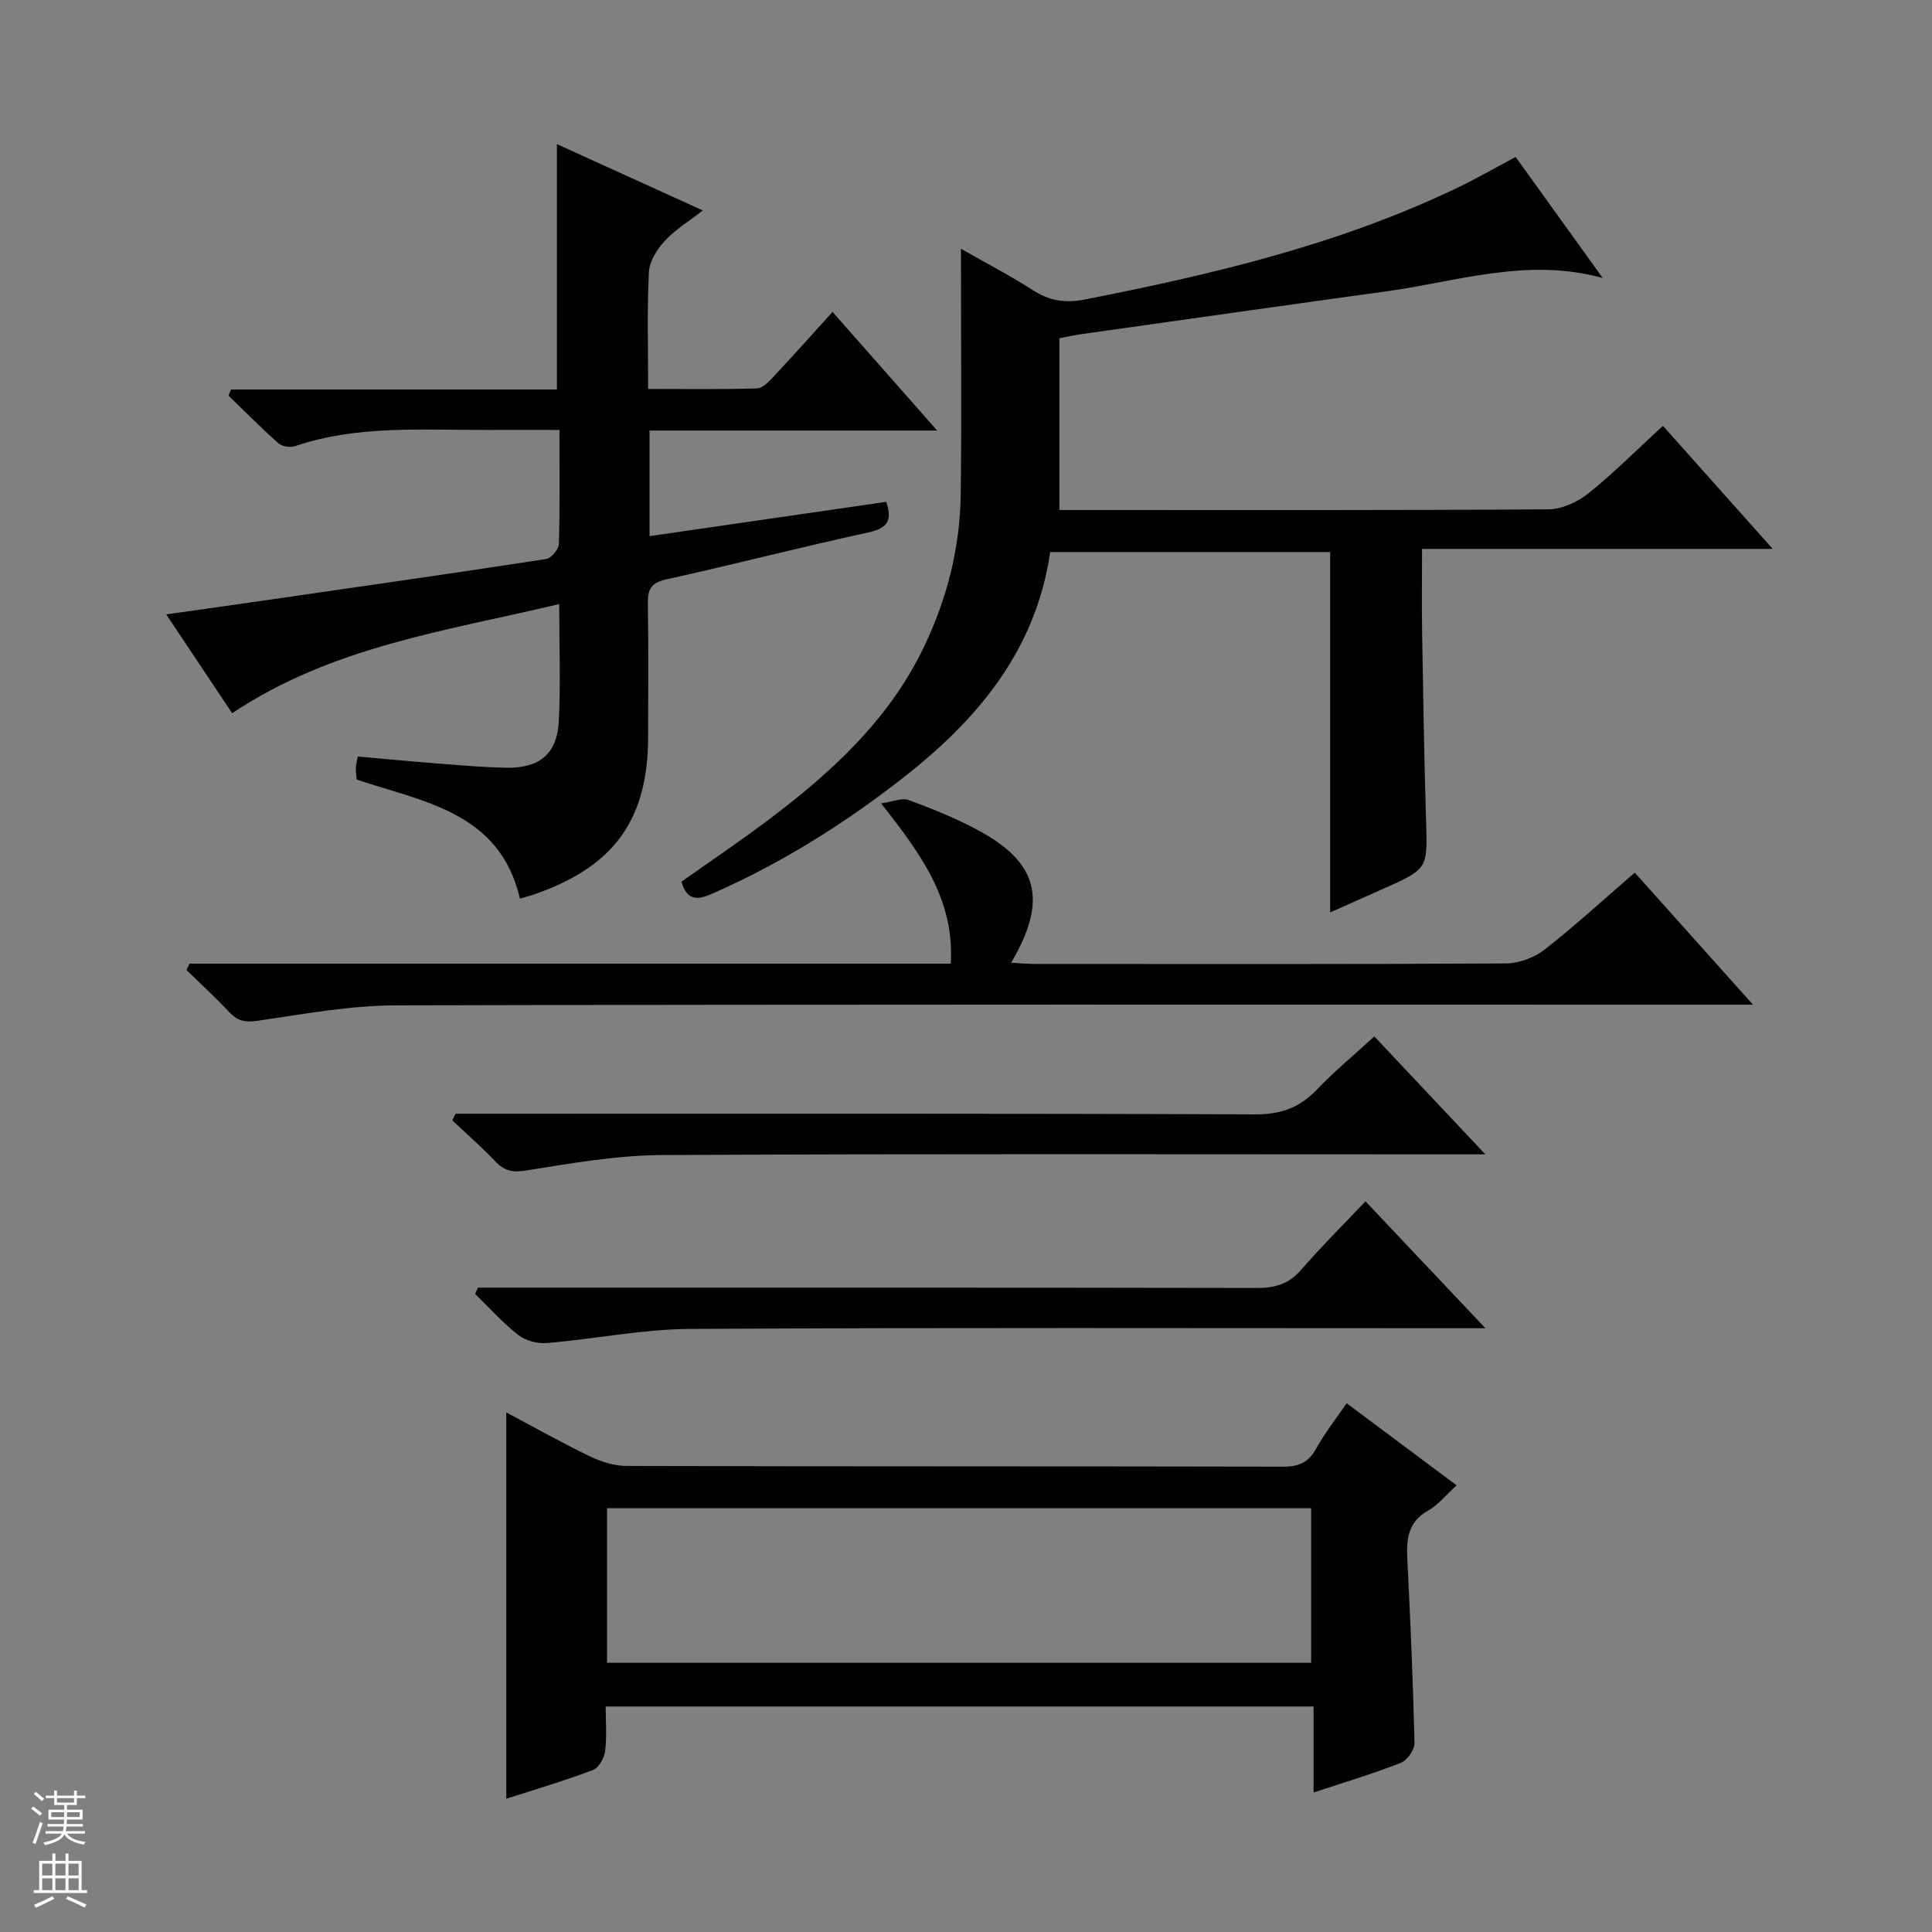
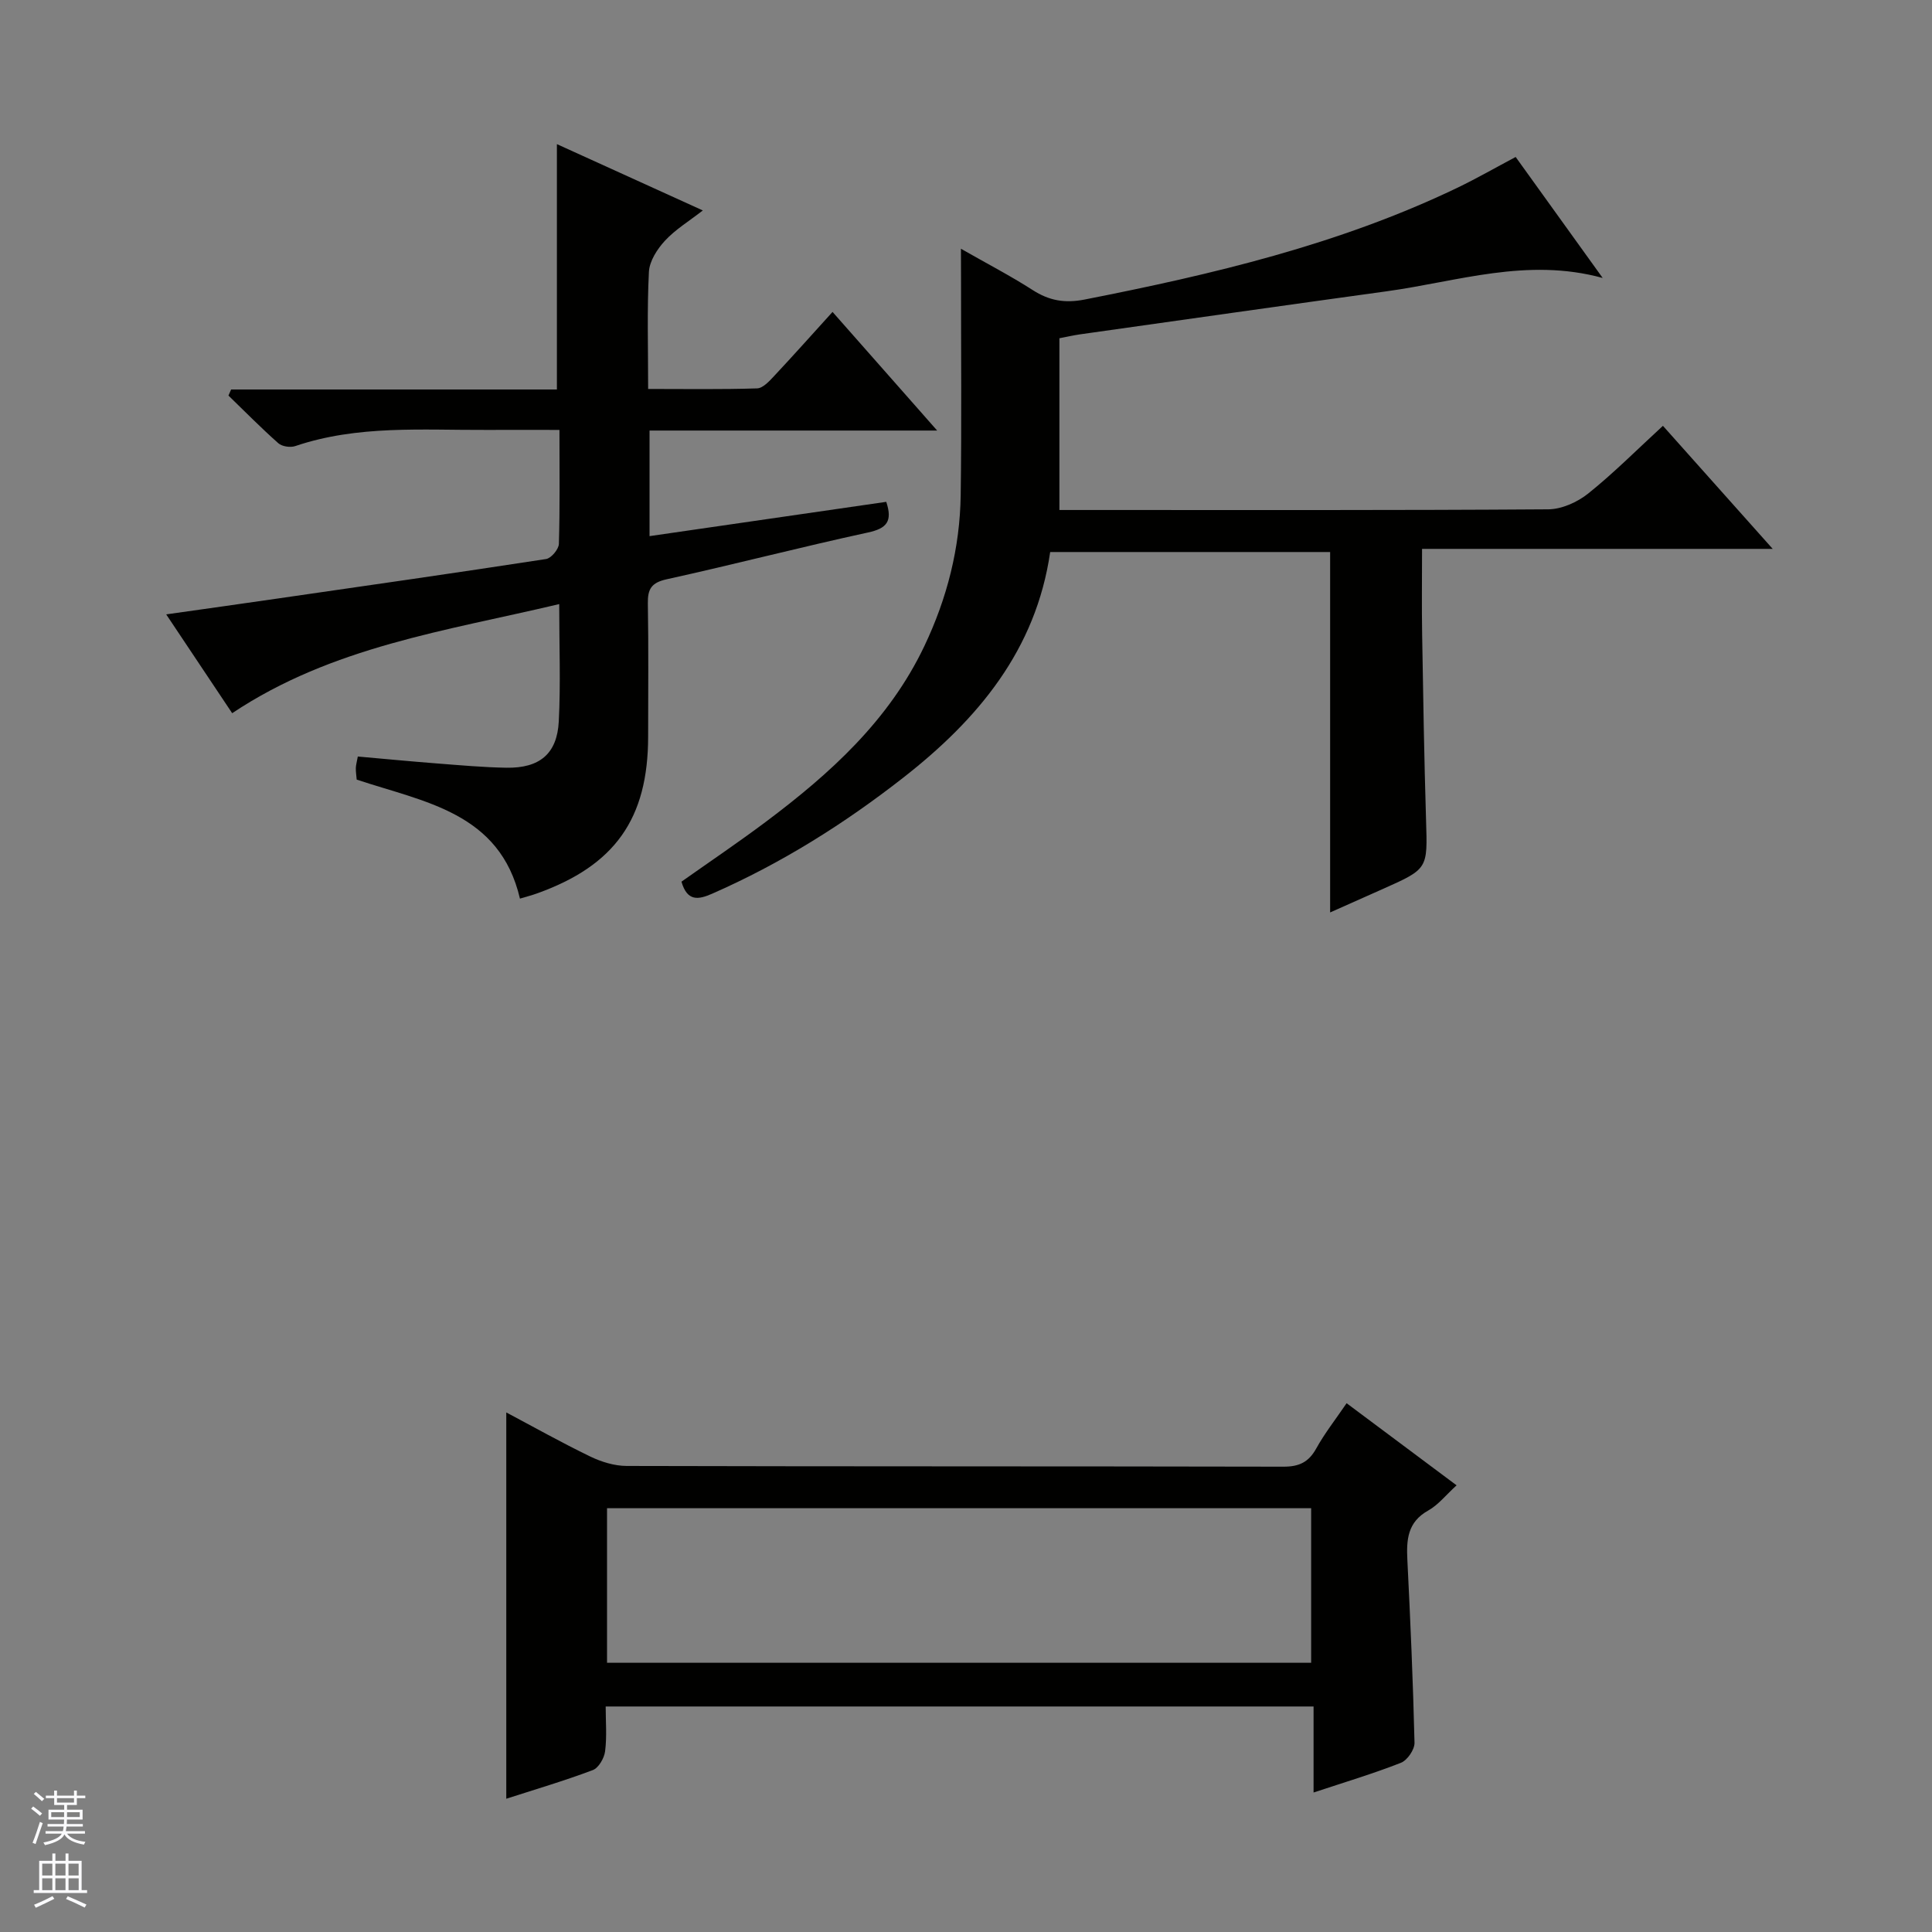
<svg xmlns="http://www.w3.org/2000/svg" enable-background="new 0 0 400 400" viewBox="0 0 400 400">
  <rect x="0" y="0" width="400" height="400" fill="#808080" stroke="none" />
  <g fill="#010100">
    <path d="m198.95 51.5c5.45 3.11 10.29 5.62 14.85 8.55 3.42 2.2 6.66 2.77 10.74 1.97 26.45-5.2 52.6-11.36 77.08-23.09 4.02-1.93 7.89-4.15 12.18-6.43 5.93 8.24 11.82 16.44 18.02 25.05-15.65-4.29-30.06.74-44.66 2.75-21.21 2.92-42.4 5.94-63.6 8.93-1.31.19-2.61.49-4.22.8v35.56h5.24c31.99 0 63.98.08 95.97-.14 2.79-.02 6.03-1.48 8.27-3.27 5.29-4.24 10.1-9.08 15.47-14.02 7.52 8.43 14.79 16.57 22.73 25.48-24.44 0-48.06 0-72.6 0 0 6.32-.08 12.05.02 17.78.21 12.81.42 25.63.81 38.43.31 10.02.43 10.02-8.85 14.16-3.61 1.62-7.23 3.22-11.01 4.9 0-25 0-49.66 0-74.62-19.14 0-38.38 0-57.96 0-2.94 20.27-14.93 34.62-30.45 46.74-12.26 9.58-25.32 17.77-39.58 24.02-2.82 1.23-5.11 1.63-6.31-2.51 5.75-4.06 11.75-8.11 17.53-12.44 13.28-9.96 25.44-20.95 32.76-36.34 4.71-9.9 7.36-20.3 7.52-31.22.21-14.95.06-29.91.07-44.86-.02-1.77-.02-3.54-.02-6.18z" />
    <path d="m194.03 89.14c-20.7 0-39.98 0-59.55 0v21.86c16.45-2.38 32.72-4.74 49.01-7.1 1.35 4.06.09 5.51-3.79 6.35-13.93 3.02-27.74 6.62-41.66 9.68-3.19.7-3.96 2.03-3.91 5.02.16 9.16.06 18.32.06 27.49 0 17.09-6.88 26.79-23.11 32.57-1.08.38-2.2.67-3.43 1.04-4.17-17.87-19.79-19.97-33.8-24.64-.06-.76-.19-1.57-.18-2.37.01-.63.2-1.25.41-2.41 5.54.49 10.94 1.01 16.35 1.43 4.8.37 9.61.81 14.42.89 6.87.11 10.49-2.87 10.84-9.59.4-7.78.09-15.6.09-24.29-23.43 5.56-47 8.77-67.71 22.59-4.21-6.31-8.68-13-13.66-20.46 8.12-1.15 15.56-2.19 22.99-3.27 18.56-2.68 37.13-5.34 55.66-8.19 1.06-.16 2.61-2.02 2.65-3.13.23-7.63.12-15.27.12-23.6-5.29 0-10.21-.02-15.14 0-13.28.06-26.64-1.03-39.57 3.35-1.01.34-2.72.09-3.49-.59-3.56-3.15-6.91-6.56-10.33-9.87.18-.42.37-.84.55-1.26h67.45c0-17.25 0-33.77 0-50.8 9.92 4.51 19.71 8.96 30.21 13.73-2.87 2.24-5.69 3.94-7.84 6.27-1.61 1.74-3.21 4.23-3.32 6.46-.4 7.8-.16 15.63-.16 24.23 7.71 0 15.14.12 22.56-.12 1.2-.04 2.51-1.47 3.49-2.52 3.97-4.24 7.84-8.58 12.13-13.31 7.05 8 13.9 15.77 21.66 24.56z" />
    <path d="m104.82 292.43c5.64 2.99 11.42 6.24 17.37 9.12 2.3 1.11 5.01 1.95 7.54 1.96 45.32.12 90.65.05 135.97.15 3.24.01 5.23-.91 6.81-3.76 1.75-3.16 4.01-6.03 6.29-9.38 7.63 5.7 15.04 11.23 22.77 17-2.16 1.96-3.77 4.04-5.88 5.22-4.28 2.39-4.52 6.03-4.31 10.23.63 12.61 1.18 25.23 1.48 37.85.03 1.41-1.49 3.63-2.82 4.15-5.7 2.24-11.59 4-18.08 6.15 0-6.13 0-11.82 0-17.81-49 0-97.41 0-146.56 0 0 3.07.27 6.21-.12 9.27-.18 1.43-1.35 3.45-2.55 3.9-5.89 2.22-11.94 4-17.91 5.93 0-26.73 0-53.21 0-79.98zm20.86 51.83h145.78c0-10.87 0-21.41 0-32-48.75 0-97.13 0-145.78 0z" />
-     <path d="m39.23 199.52h157.61c.81-13.26-6.18-22.73-14.42-33.19 2.48-.35 4.32-1.19 5.67-.7 4.67 1.7 9.32 3.59 13.72 5.89 13.14 6.83 15.28 14.63 7.54 27.8 1.83.1 3.42.26 5.02.26 32.48.01 64.97.08 97.45-.11 2.69-.02 5.83-1.21 7.97-2.87 6.28-4.9 12.17-10.32 18.67-15.93 7.93 8.86 15.75 17.6 24.48 27.34-2.84 0-4.69 0-6.53 0-91.45 0-182.91-.09-274.36.14-9.55.02-19.12 1.78-28.61 3.18-2.67.4-4.27.07-6.04-1.84-2.79-3.01-5.84-5.78-8.79-8.66.2-.44.41-.87.62-1.31z" />
-     <path d="m284.54 214.58c7.52 7.99 14.81 15.73 22.99 24.42-2.66 0-4.35 0-6.05 0-54.8 0-109.6-.15-164.39.14-9.38.05-18.79 1.7-28.09 3.19-2.88.46-4.57.11-6.47-1.9-2.81-2.96-5.91-5.65-8.88-8.46.22-.46.45-.92.67-1.38h5.7c53.3 0 106.6-.08 159.9.13 5.29.02 9.16-1.4 12.73-5.14 3.65-3.82 7.76-7.21 11.89-11z" />
-     <path d="m98.95 266.59h5.91c51.78 0 103.56-.03 155.35.07 3.76.01 6.63-.81 9.17-3.75 4.12-4.76 8.61-9.21 13.33-14.19 8.43 8.92 16.22 17.17 24.83 26.28-2.83 0-4.59 0-6.34 0-52.78 0-105.56-.16-158.34.14-9.88.06-19.74 2.09-29.63 2.92-1.94.16-4.4-.47-5.91-1.65-3.23-2.52-5.99-5.64-8.94-8.51.19-.43.38-.87.57-1.31z" />
  </g>
  <path d="m6.45 374.46.42-.45c.65.47 1.27.95 1.85 1.44l-.45.49c-.66-.56-1.26-1.06-1.83-1.48m.93 7.33-.63-.26c.55-1.36 1.05-2.8 1.52-4.33.19.1.38.19.59.27-.46 1.29-.95 2.73-1.48 4.32m-.38-10.38.44-.42c.43.34 1.01.82 1.74 1.44l-.49.49c-.53-.51-1.09-1.01-1.69-1.51m2.5.35h1.72v-1.04h.59v1.04h3.52v-1.04h.59v1.04h1.75v.53h-1.75v1.42h-2.03v.97h3.22v2.03h-3.24c0 .35-.01.66-.03.93h3.32v.53h-3.37c-.03.27-.08.58-.15.94h3.96v.53h-3.71c.67.92 1.93 1.48 3.79 1.68-.13.24-.23.44-.29.59-2.13-.38-3.48-1.08-4.04-2.12-.43.97-1.77 1.72-4.03 2.23-.09-.19-.2-.37-.33-.55 2.1-.42 3.37-1.03 3.81-1.83h-3.36v-.53h3.58c.08-.29.13-.61.16-.94h-3.33v-.53h3.39c.02-.27.04-.58.04-.93h-3.23v-2.03h3.25v-.97h-2.07v-1.42h-1.73zm1.12 3.44v1h2.65c.01-.3.02-.44.01-.4v-.25-.35zm1.19-2h3.52v-.91h-3.52zm4.71 2h-2.63v.59c0 .15-.01.28-.01.4h2.64z" fill="#fafafc" />
  <path d="m13.55 383.74h.63v1.52h2.72v6.07h1.13v.6h-11.05v-.6h1.13v-6.07h2.73v-1.52h.63v1.52h2.1v-1.52zm-2.68 8.83.38.56c-1.24.63-2.53 1.25-3.85 1.85-.1-.21-.21-.42-.34-.63 1.36-.55 2.63-1.15 3.81-1.78m-2.13-4.27h2.1v-2.45h-2.1zm0 3.04h2.1v-2.46h-2.1zm2.72-3.04h2.1v-2.45h-2.1zm0 3.04h2.1v-2.46h-2.1zm6.07 3.6c-1.41-.71-2.7-1.3-3.86-1.78l.35-.56c1.45.62 2.75 1.19 3.88 1.72zm-1.25-9.09h-2.1v2.45h2.1zm-2.09 5.49h2.1v-2.46h-2.1z" fill="#fafafc" />
</svg>